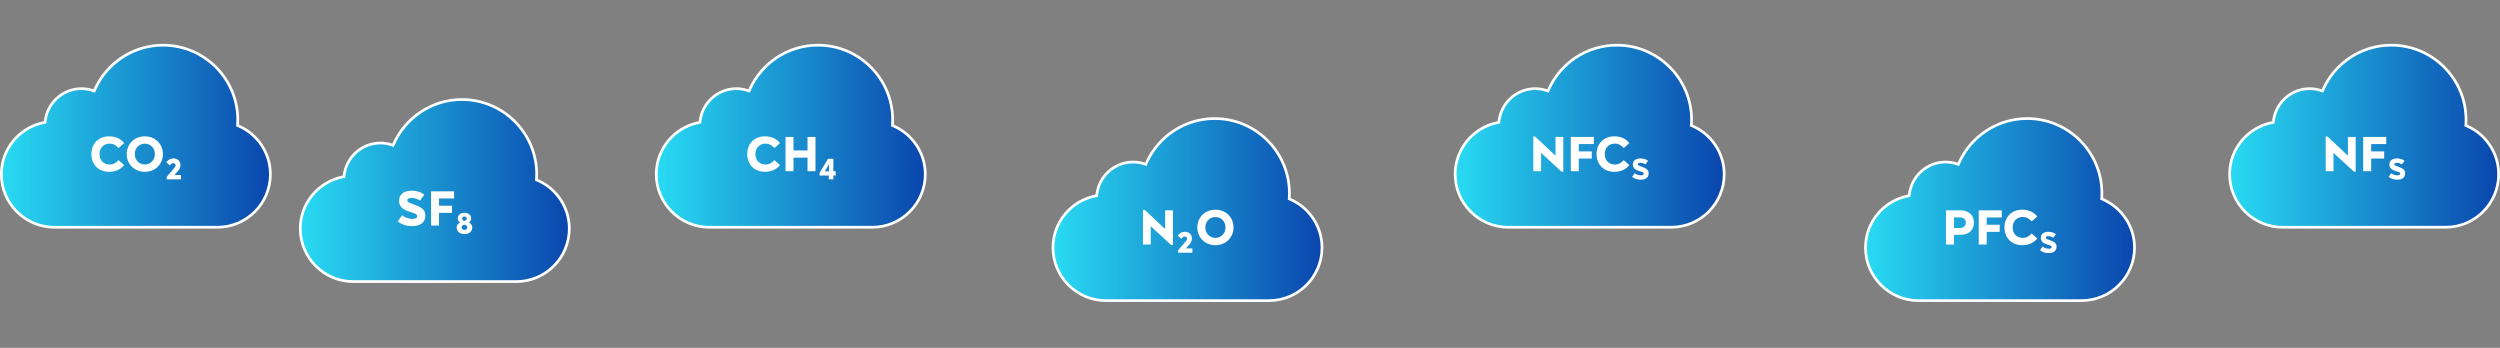
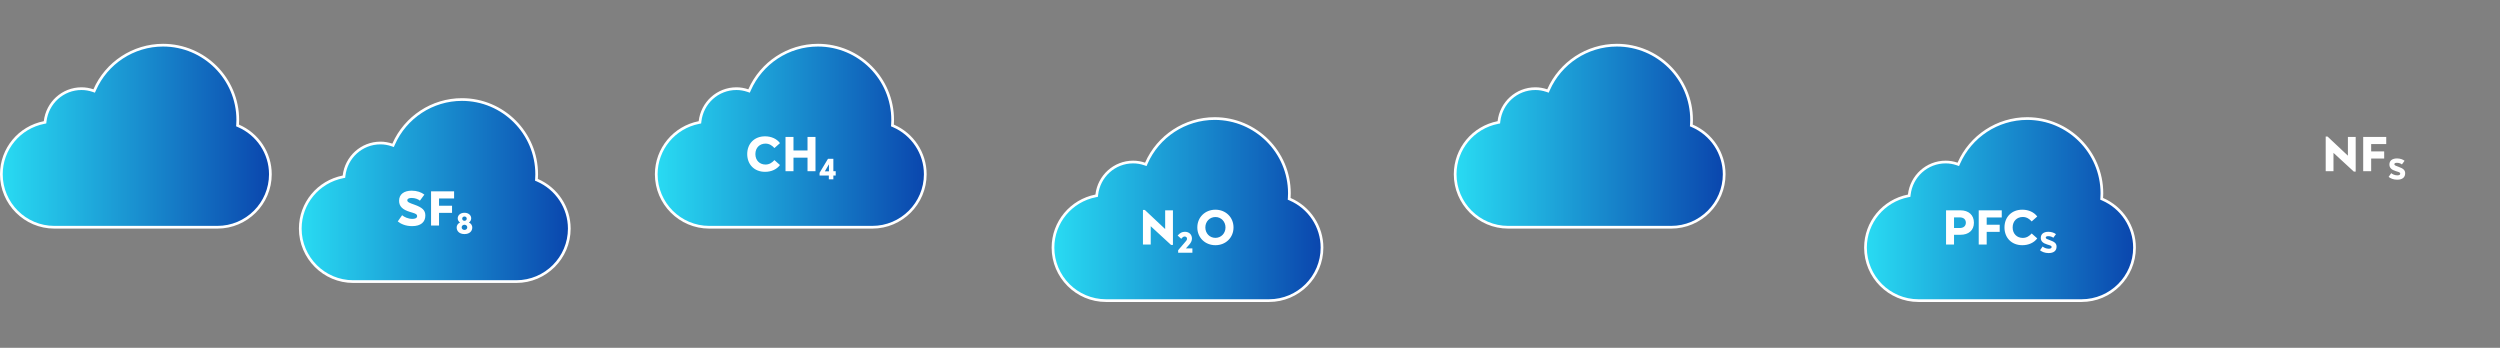
<svg xmlns="http://www.w3.org/2000/svg" width="920" height="128" viewBox="0 0 920 128" fill="none">
  <rect x="0" y="0" width="920" height="128" fill="#808080" stroke="none" />
  <path d="M60 16.625C75.16 16.625 87.5 28.961 87.5 44.125C87.5 44.691 87.477 45.252 87.438 45.815L87.412 46.167L87.737 46.308C94.833 49.378 99.5 56.359 99.5 64.125C99.5 74.877 90.748 83.625 80 83.625H20C9.248 83.625 0.5 74.877 0.5 64.125C0.5 54.779 7.148 46.867 16.213 45.084L16.57 45.013L16.612 44.65C17.404 37.813 23.111 32.625 30 32.625C31.427 32.625 32.841 32.864 34.222 33.338L34.656 33.487L34.842 33.066C39.199 23.15 49.056 16.625 60 16.625Z" fill="url(#paint0_linear_9486_35911)" stroke="white" />
-   <path d="M40.195 63.234C36.199 63.234 33.625 60.48 33.625 56.7C33.625 52.92 36.199 50.166 40.195 50.166C42.481 50.166 44.479 51.066 45.685 52.668L43.633 54.486C42.823 53.586 41.797 52.848 40.357 52.848C38.251 52.848 36.631 54.324 36.631 56.7C36.631 59.076 38.251 60.552 40.357 60.552C41.797 60.552 42.823 59.814 43.633 58.914L45.685 60.732C44.479 62.334 42.481 63.234 40.195 63.234ZM53.292 63.234C49.513 63.234 46.633 60.462 46.633 56.7C46.633 52.938 49.513 50.166 53.292 50.166C57.072 50.166 59.953 52.938 59.953 56.7C59.953 60.462 57.072 63.234 53.292 63.234ZM53.292 60.534C55.398 60.534 57.001 58.86 57.001 56.7C57.001 54.558 55.416 52.866 53.292 52.866C51.187 52.866 49.584 54.54 49.584 56.7C49.584 58.86 51.169 60.534 53.292 60.534ZM61.338 66V65.071L63.595 62.447C64.265 61.669 64.6 61.356 64.6 60.87C64.6 60.373 64.276 60.038 63.747 60.038C63.379 60.038 63.099 60.19 62.688 60.643L62.472 60.881L61.155 59.682L61.327 59.498C62.073 58.71 62.753 58.3 63.822 58.3C65.421 58.3 66.414 59.369 66.414 60.762C66.414 61.626 66.047 62.306 65.453 62.987L64.189 64.402H66.576V66H61.338Z" fill="white" />
  <path d="M170 36.625C185.16 36.625 197.5 48.961 197.5 64.125C197.5 64.691 197.477 65.252 197.438 65.814L197.412 66.167L197.737 66.308C204.833 69.378 209.5 76.359 209.5 84.125C209.5 94.877 200.748 103.625 190 103.625H130C119.248 103.625 110.5 94.877 110.5 84.125C110.5 74.779 117.148 66.867 126.213 65.084L126.57 65.013L126.612 64.65C127.404 57.813 133.111 52.625 140 52.625C141.427 52.625 142.841 52.864 144.222 53.338L144.656 53.487L144.842 53.066C149.199 43.15 159.056 36.625 170 36.625Z" fill="url(#paint1_linear_9486_35911)" stroke="white" />
  <path d="M151.649 83.216C149.237 83.216 147.455 82.37 146.375 81.488L147.977 79.202C148.787 79.886 150.191 80.552 151.757 80.552C152.711 80.552 153.503 80.282 153.503 79.508C153.503 78.932 153.089 78.644 151.739 78.248L150.803 77.96C148.139 77.15 146.861 75.926 146.861 73.892C146.861 71.444 148.733 70.166 151.523 70.166C153.431 70.166 155.105 70.76 156.167 71.624L154.529 73.838C153.863 73.28 152.729 72.848 151.487 72.848C150.533 72.848 149.885 73.118 149.885 73.73C149.885 74.396 150.803 74.72 152.441 75.296C155.447 76.358 156.527 77.384 156.527 79.31C156.527 81.704 154.889 83.216 151.649 83.216ZM158.628 83V70.4H167.106V73.028H161.562V75.71H166.35V78.338H161.562V83H158.628ZM170.929 86.14C168.995 86.14 168.056 84.985 168.056 83.754C168.056 82.76 168.661 82.155 169.265 81.907V81.874C168.812 81.561 168.445 81.032 168.445 80.341C168.445 79.25 169.373 78.3 170.918 78.3C172.473 78.3 173.402 79.25 173.402 80.341C173.402 81.032 173.024 81.561 172.581 81.874V81.907C173.175 82.155 173.791 82.749 173.791 83.764C173.791 84.996 172.862 86.14 170.929 86.14ZM170.918 81.259C171.382 81.259 171.76 80.935 171.76 80.46C171.76 79.995 171.382 79.671 170.918 79.671C170.464 79.671 170.086 79.995 170.086 80.46C170.086 80.935 170.464 81.259 170.918 81.259ZM170.918 84.618C171.501 84.618 171.955 84.229 171.955 83.667C171.955 83.106 171.501 82.706 170.918 82.706C170.345 82.706 169.892 83.106 169.892 83.667C169.892 84.229 170.345 84.618 170.918 84.618Z" fill="white" />
  <path d="M301 16.625C316.16 16.625 328.5 28.961 328.5 44.125C328.5 44.691 328.477 45.252 328.438 45.815L328.412 46.167L328.737 46.308C335.833 49.378 340.5 56.359 340.5 64.125C340.5 74.877 331.748 83.625 321 83.625H261C250.248 83.625 241.5 74.877 241.5 64.125C241.5 54.779 248.148 46.867 257.213 45.084L257.57 45.013L257.612 44.65C258.404 37.813 264.111 32.625 271 32.625C272.427 32.625 273.841 32.864 275.222 33.338L275.656 33.487L275.842 33.066C280.199 23.15 290.056 16.625 301 16.625Z" fill="url(#paint2_linear_9486_35911)" stroke="white" />
  <path d="M281.545 63.234C277.549 63.234 274.975 60.48 274.975 56.7C274.975 52.92 277.549 50.166 281.545 50.166C283.831 50.166 285.829 51.066 287.035 52.668L284.983 54.486C284.173 53.586 283.147 52.848 281.707 52.848C279.601 52.848 277.981 54.324 277.981 56.7C277.981 59.076 279.601 60.552 281.707 60.552C283.147 60.552 284.173 59.814 284.983 58.914L287.035 60.732C285.829 62.334 283.831 63.234 281.545 63.234ZM289.067 63V50.4H292.001V55.368H297.167V50.4H300.101V63H297.167V58.032H292.001V63H289.067ZM305.012 66V64.585H301.599V63.602L304.698 58.44H306.675V63.008H307.539V64.585H306.675V66H305.012ZM303.543 63.052H305.055V60.46L303.543 63.052Z" fill="white" />
-   <path d="M880 16.625C895.16 16.625 907.5 28.961 907.5 44.125C907.5 44.691 907.477 45.252 907.438 45.815L907.412 46.167L907.737 46.308C914.833 49.378 919.5 56.359 919.5 64.125C919.5 74.877 910.748 83.625 900 83.625H840C829.248 83.625 820.5 74.877 820.5 64.125C820.5 54.779 827.148 46.867 836.213 45.084L836.57 45.013L836.612 44.65C837.404 37.813 843.111 32.625 850 32.625C851.427 32.625 852.841 32.864 854.222 33.338L854.656 33.487L854.842 33.066C859.199 23.15 869.056 16.625 880 16.625Z" fill="url(#paint3_linear_9486_35911)" stroke="white" />
  <path d="M866.207 63.144L858.719 56.25V63H855.857V50.256H856.541L864.029 57.294V50.4H866.891V63.144H866.207ZM869.656 63V50.4H878.134V53.028H872.59V55.71H877.378V58.338H872.59V63H869.656ZM882.173 66.13C880.726 66.13 879.657 65.622 879.009 65.093L879.97 63.721C880.456 64.132 881.298 64.531 882.238 64.531C882.81 64.531 883.285 64.369 883.285 63.905C883.285 63.559 883.037 63.386 882.227 63.149L881.665 62.976C880.067 62.49 879.3 61.756 879.3 60.535C879.3 59.066 880.423 58.3 882.097 58.3C883.242 58.3 884.247 58.656 884.884 59.174L883.901 60.503C883.501 60.168 882.821 59.909 882.076 59.909C881.503 59.909 881.115 60.071 881.115 60.438C881.115 60.838 881.665 61.032 882.648 61.378C884.452 62.015 885.1 62.63 885.1 63.786C885.1 65.222 884.117 66.13 882.173 66.13Z" fill="white" />
  <path d="M447 43.625C462.16 43.625 474.5 55.961 474.5 71.125C474.5 71.691 474.477 72.252 474.438 72.814L474.412 73.167L474.737 73.308C481.833 76.378 486.5 83.359 486.5 91.125C486.5 101.877 477.748 110.625 467 110.625H407C396.248 110.625 387.5 101.877 387.5 91.125C387.5 81.779 394.148 73.867 403.213 72.084L403.57 72.013L403.612 71.65C404.404 64.813 410.111 59.625 417 59.625C418.427 59.625 419.841 59.864 421.222 60.338L421.656 60.487L421.842 60.066C426.199 50.15 436.056 43.625 447 43.625Z" fill="url(#paint4_linear_9486_35911)" stroke="white" />
  <path d="M430.957 90.144L423.469 83.25V90H420.607V77.256H421.291L428.779 84.294V77.4H431.641V90.144H430.957ZM433.56 93V92.071L435.817 89.447C436.487 88.669 436.822 88.356 436.822 87.87C436.822 87.373 436.498 87.038 435.968 87.038C435.601 87.038 435.32 87.19 434.91 87.643L434.694 87.881L433.376 86.682L433.549 86.498C434.294 85.71 434.975 85.3 436.044 85.3C437.642 85.3 438.636 86.369 438.636 87.762C438.636 88.626 438.269 89.306 437.675 89.987L436.411 91.402H438.798V93H433.56ZM447.273 90.234C443.493 90.234 440.613 87.462 440.613 83.7C440.613 79.938 443.493 77.166 447.273 77.166C451.053 77.166 453.933 79.938 453.933 83.7C453.933 87.462 451.053 90.234 447.273 90.234ZM447.273 87.534C449.379 87.534 450.981 85.86 450.981 83.7C450.981 81.558 449.397 79.866 447.273 79.866C445.167 79.866 443.565 81.54 443.565 83.7C443.565 85.86 445.149 87.534 447.273 87.534Z" fill="white" />
  <path d="M595 16.625C610.16 16.625 622.5 28.961 622.5 44.125C622.5 44.691 622.477 45.252 622.438 45.815L622.412 46.167L622.737 46.308C629.833 49.378 634.5 56.359 634.5 64.125C634.5 74.877 625.748 83.625 615 83.625H555C544.248 83.625 535.5 74.877 535.5 64.125C535.5 54.779 542.148 46.867 551.213 45.084L551.57 45.013L551.612 44.65C552.404 37.813 558.111 32.625 565 32.625C566.427 32.625 567.841 32.864 569.222 33.338L569.656 33.487L569.842 33.066C574.199 23.15 584.056 16.625 595 16.625Z" fill="url(#paint5_linear_9486_35911)" stroke="white" />
-   <path d="M574.607 63.144L567.119 56.25V63H564.257V50.256H564.941L572.429 57.294V50.4H575.291V63.144H574.607ZM578.056 63V50.4H586.534V53.028H580.99V55.71H585.778V58.338H580.99V63H578.056ZM594.105 63.234C590.109 63.234 587.535 60.48 587.535 56.7C587.535 52.92 590.109 50.166 594.105 50.166C596.391 50.166 598.389 51.066 599.595 52.668L597.543 54.486C596.733 53.586 595.707 52.848 594.267 52.848C592.161 52.848 590.541 54.324 590.541 56.7C590.541 59.076 592.161 60.552 594.267 60.552C595.707 60.552 596.733 59.814 597.543 58.914L599.595 60.732C598.389 62.334 596.391 63.234 594.105 63.234ZM603.774 66.13C602.326 66.13 601.257 65.622 600.609 65.093L601.57 63.721C602.056 64.132 602.899 64.531 603.838 64.531C604.411 64.531 604.886 64.369 604.886 63.905C604.886 63.559 604.638 63.386 603.828 63.149L603.266 62.976C601.668 62.49 600.901 61.756 600.901 60.535C600.901 59.066 602.024 58.3 603.698 58.3C604.843 58.3 605.847 58.656 606.484 59.174L605.502 60.503C605.102 60.168 604.422 59.909 603.676 59.909C603.104 59.909 602.715 60.071 602.715 60.438C602.715 60.838 603.266 61.032 604.249 61.378C606.052 62.015 606.7 62.63 606.7 63.786C606.7 65.222 605.718 66.13 603.774 66.13Z" fill="white" />
  <path d="M746 43.625C761.16 43.625 773.5 55.961 773.5 71.125C773.5 71.691 773.477 72.252 773.438 72.814L773.412 73.167L773.737 73.308C780.833 76.378 785.5 83.359 785.5 91.125C785.5 101.877 776.748 110.625 766 110.625H706C695.248 110.625 686.5 101.877 686.5 91.125C686.5 81.779 693.148 73.867 702.213 72.084L702.57 72.013L702.612 71.65C703.404 64.813 709.111 59.625 716 59.625C717.427 59.625 718.841 59.864 720.222 60.338L720.656 60.487L720.842 60.066C725.199 50.15 735.056 43.625 746 43.625Z" fill="url(#paint6_linear_9486_35911)" stroke="white" />
  <path d="M716.145 90V77.4H721.437C724.443 77.4 726.405 79.11 726.405 81.954C726.405 84.78 724.443 86.4 721.437 86.4H719.079V90H716.145ZM719.079 83.916H721.131C722.715 83.916 723.435 83.052 723.435 81.954C723.435 80.838 722.715 79.992 721.131 79.992H719.079V83.916ZM728.168 90V77.4H736.646V80.028H731.102V82.71H735.89V85.338H731.102V90H728.168ZM744.218 90.234C740.222 90.234 737.648 87.48 737.648 83.7C737.648 79.92 740.222 77.166 744.218 77.166C746.504 77.166 748.502 78.066 749.708 79.668L747.656 81.486C746.846 80.586 745.82 79.848 744.38 79.848C742.274 79.848 740.654 81.324 740.654 83.7C740.654 86.076 742.274 87.552 744.38 87.552C745.82 87.552 746.846 86.814 747.656 85.914L749.708 87.732C748.502 89.334 746.504 90.234 744.218 90.234ZM753.886 93.13C752.439 93.13 751.369 92.622 750.721 92.093L751.683 90.721C752.169 91.132 753.011 91.531 753.951 91.531C754.523 91.531 754.998 91.369 754.998 90.905C754.998 90.559 754.75 90.386 753.94 90.149L753.378 89.976C751.78 89.49 751.013 88.756 751.013 87.535C751.013 86.066 752.136 85.3 753.81 85.3C754.955 85.3 755.959 85.656 756.597 86.174L755.614 87.503C755.214 87.168 754.534 86.909 753.789 86.909C753.216 86.909 752.827 87.071 752.827 87.438C752.827 87.838 753.378 88.032 754.361 88.378C756.165 89.015 756.813 89.63 756.813 90.786C756.813 92.222 755.83 93.13 753.886 93.13Z" fill="white" />
  <defs>
    <linearGradient id="paint0_linear_9486_35911" x1="4.94171e-07" y1="42.839" x2="100" y2="42.839" gradientUnits="userSpaceOnUse">
      <stop stop-color="#29DCF3" />
      <stop offset="1" stop-color="#0A45AD" />
    </linearGradient>
    <linearGradient id="paint1_linear_9486_35911" x1="110" y1="62.839" x2="210" y2="62.839" gradientUnits="userSpaceOnUse">
      <stop stop-color="#29DCF3" />
      <stop offset="1" stop-color="#0A45AD" />
    </linearGradient>
    <linearGradient id="paint2_linear_9486_35911" x1="241" y1="42.839" x2="341" y2="42.839" gradientUnits="userSpaceOnUse">
      <stop stop-color="#29DCF3" />
      <stop offset="1" stop-color="#0A45AD" />
    </linearGradient>
    <linearGradient id="paint3_linear_9486_35911" x1="820" y1="42.839" x2="920" y2="42.839" gradientUnits="userSpaceOnUse">
      <stop stop-color="#29DCF3" />
      <stop offset="1" stop-color="#0A45AD" />
    </linearGradient>
    <linearGradient id="paint4_linear_9486_35911" x1="387" y1="69.839" x2="487" y2="69.839" gradientUnits="userSpaceOnUse">
      <stop stop-color="#29DCF3" />
      <stop offset="1" stop-color="#0A45AD" />
    </linearGradient>
    <linearGradient id="paint5_linear_9486_35911" x1="535" y1="42.839" x2="635" y2="42.839" gradientUnits="userSpaceOnUse">
      <stop stop-color="#29DCF3" />
      <stop offset="1" stop-color="#0A45AD" />
    </linearGradient>
    <linearGradient id="paint6_linear_9486_35911" x1="686" y1="69.839" x2="786" y2="69.839" gradientUnits="userSpaceOnUse">
      <stop stop-color="#29DCF3" />
      <stop offset="1" stop-color="#0A45AD" />
    </linearGradient>
  </defs>
</svg>